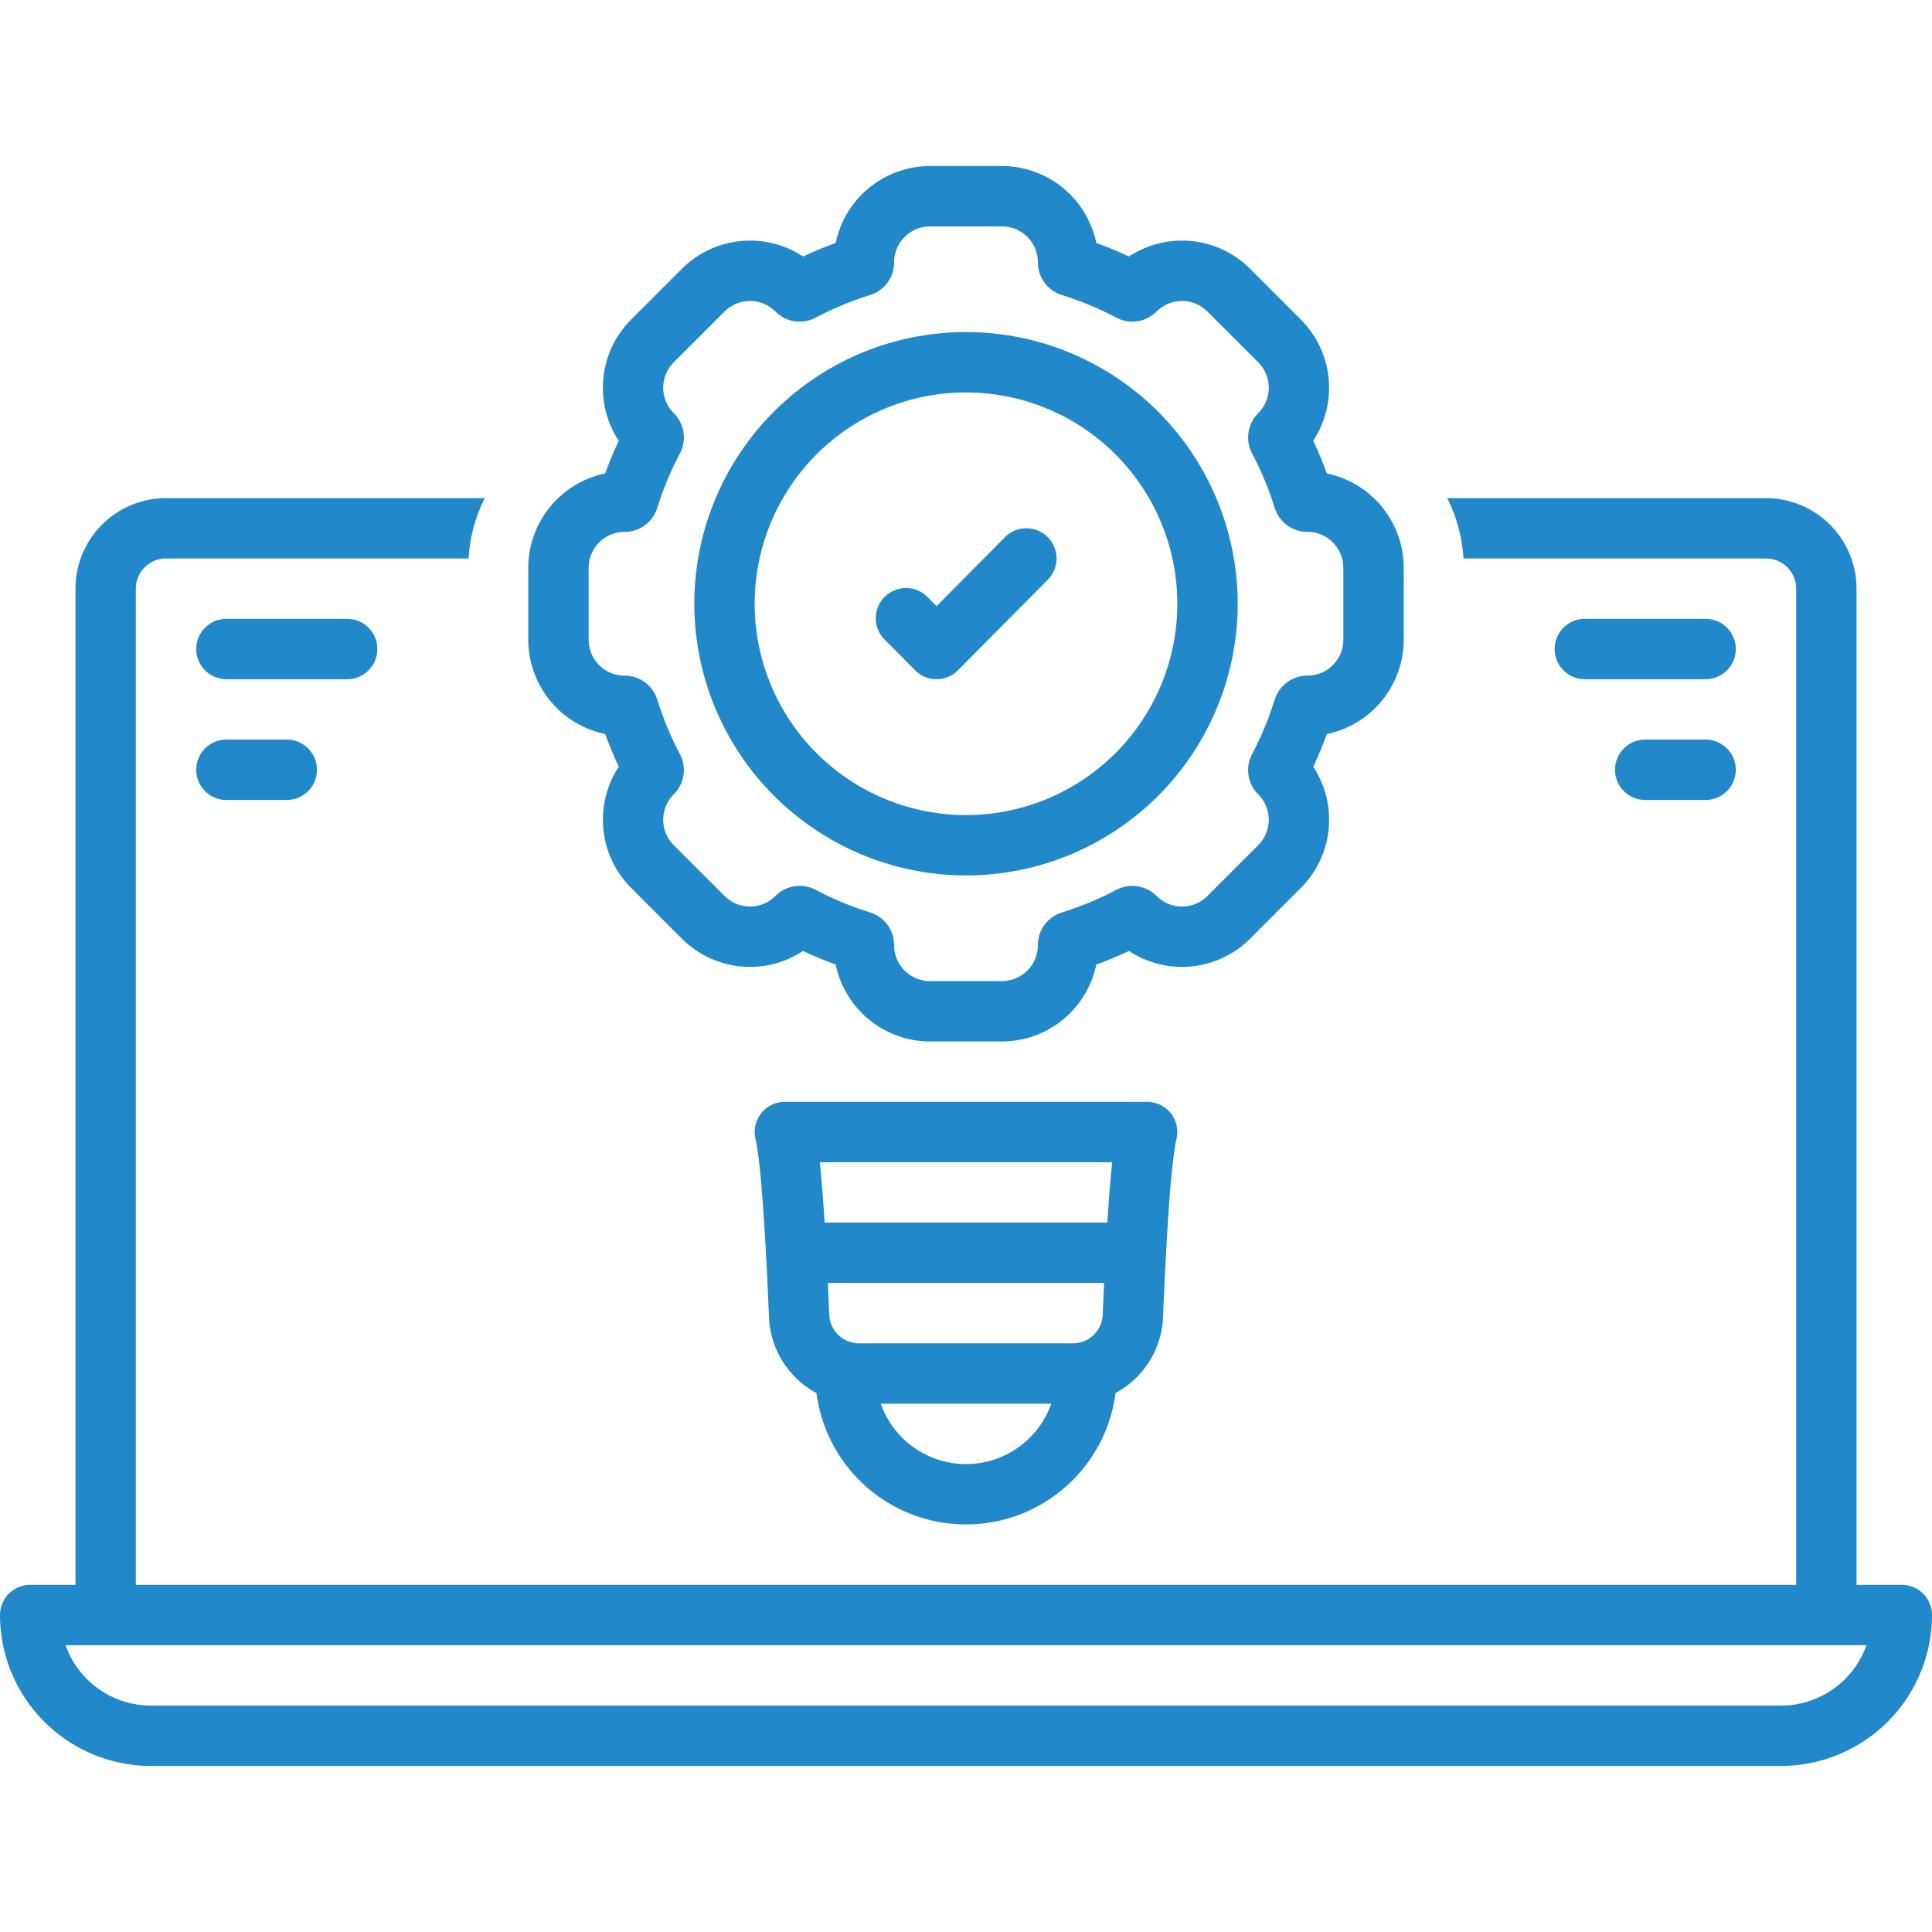
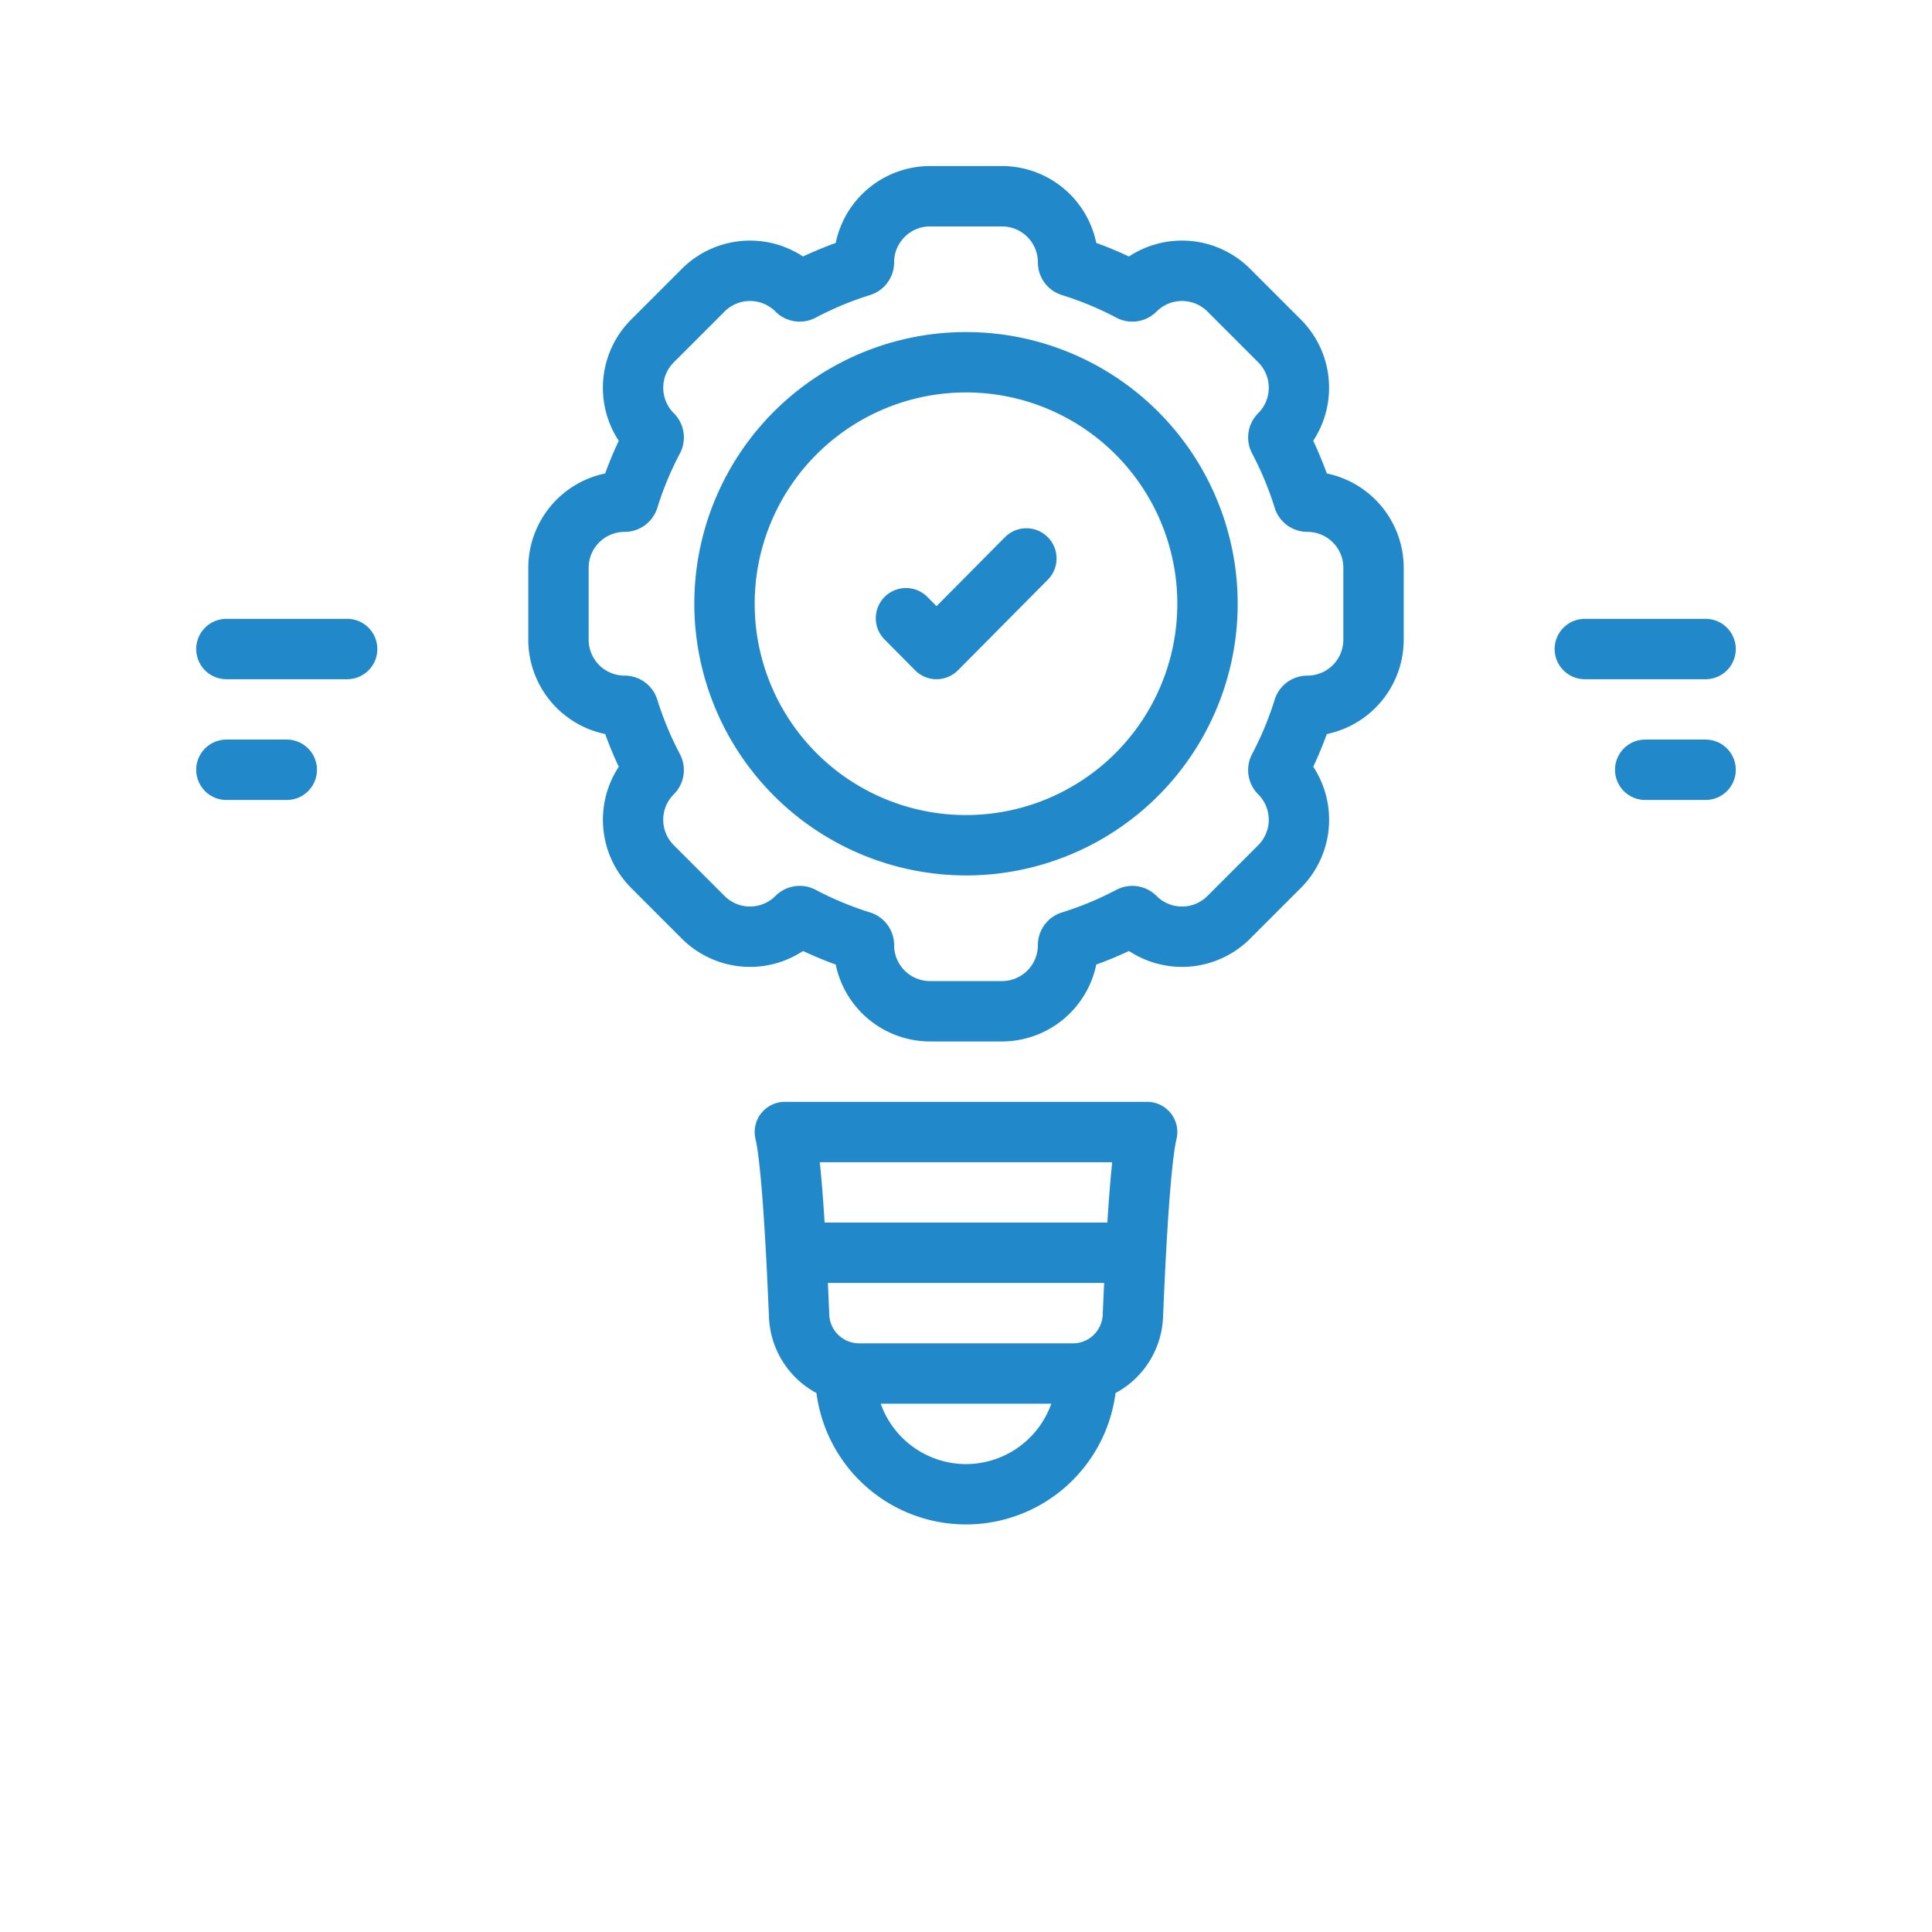
<svg xmlns="http://www.w3.org/2000/svg" version="1.1" width="512" height="512" x="0" y="0" viewBox="0 0 128 128" style="enable-background:new 0 0 512 512" xml:space="preserve" class="">
  <g>
-     <path d="M126 105h-3V39a6.007 6.007 0 0 0-6-6H95.883a10.29 10.29 0 0 1 1.074 4H117a2.002 2.002 0 0 1 2 2v66H9V39a2.002 2.002 0 0 1 2-2h20.043a10.29 10.29 0 0 1 1.074-4H11a6.007 6.007 0 0 0-6 6v66H2a2 2 0 0 0-2 2 10.012 10.012 0 0 0 10 10h108a10.012 10.012 0 0 0 10-10 2 2 0 0 0-2-2Zm-8 8H10a6.01 6.01 0 0 1-5.657-4h119.314a6.01 6.01 0 0 1-5.657 4Z" fill="#2189ca" opacity="1" data-original="#000000" />
    <path d="M76 73H52a1.999 1.999 0 0 0-1.944 2.468c.181.755.538 3.29.89 11.785a5.982 5.982 0 0 0 3.147 5.04 9.99 9.99 0 0 0 19.814 0 5.982 5.982 0 0 0 3.148-5.04c.351-8.495.708-11.03.89-11.785A1.999 1.999 0 0 0 76 73Zm-2.941 14.087A1.98 1.98 0 0 1 71.087 89H56.913a1.98 1.98 0 0 1-1.972-1.913c-.03-.73-.06-1.419-.092-2.087h18.302c-.031.668-.062 1.356-.092 2.087ZM73.686 77q-.169 1.595-.32 4H54.634q-.152-2.402-.32-4ZM64 97a6.005 6.005 0 0 1-5.65-4h11.3A6.005 6.005 0 0 1 64 97ZM113 41h-8a2 2 0 0 0 0 4h8a2 2 0 0 0 0-4ZM113 49h-4a2 2 0 0 0 0 4h4a2 2 0 0 0 0-4ZM25 43a2 2 0 0 0-2-2h-8a2 2 0 0 0 0 4h8a2 2 0 0 0 2-2ZM15 49a2 2 0 0 0 0 4h4a2 2 0 0 0 0-4ZM40.096 48.632c.265.734.566 1.458.9 2.166a6.391 6.391 0 0 0 .814 8.024l3.367 3.368a6.386 6.386 0 0 0 8.027.816q1.061.499 2.164.898A6.392 6.392 0 0 0 61.62 69h4.762a6.392 6.392 0 0 0 6.25-5.096 25.382 25.382 0 0 0 2.165-.899 6.385 6.385 0 0 0 8.027-.815l3.367-3.368a6.392 6.392 0 0 0 .815-8.025q.5-1.062.9-2.165A6.392 6.392 0 0 0 93 42.38v-4.762a6.392 6.392 0 0 0-5.096-6.25q-.398-1.102-.9-2.167a6.391 6.391 0 0 0-.814-8.024l-3.367-3.368a6.386 6.386 0 0 0-8.027-.816 25.371 25.371 0 0 0-2.164-.898A6.392 6.392 0 0 0 66.38 11h-4.762a6.392 6.392 0 0 0-6.25 5.096 25.39 25.39 0 0 0-2.165.898 6.385 6.385 0 0 0-8.027.816l-3.367 3.367a6.392 6.392 0 0 0-.815 8.026 25.375 25.375 0 0 0-.9 2.165A6.392 6.392 0 0 0 35 37.62v4.762a6.392 6.392 0 0 0 5.096 6.25ZM39 37.619a2.38 2.38 0 0 1 2.381-2.38 2.266 2.266 0 0 0 2.167-1.591 21.257 21.257 0 0 1 1.499-3.609 2.268 2.268 0 0 0-.405-2.663l-.003-.003a2.381 2.381 0 0 1 0-3.367l3.367-3.367a2.38 2.38 0 0 1 3.367 0l.003.003a2.267 2.267 0 0 0 2.663.405 21.254 21.254 0 0 1 3.609-1.5 2.266 2.266 0 0 0 1.59-2.166A2.38 2.38 0 0 1 61.62 15h4.762a2.38 2.38 0 0 1 2.38 2.38 2.266 2.266 0 0 0 1.591 2.168 21.254 21.254 0 0 1 3.609 1.499 2.267 2.267 0 0 0 2.663-.405l.003-.003a2.38 2.38 0 0 1 3.367 0l3.367 3.367a2.381 2.381 0 0 1 0 3.367l-.003.003a2.268 2.268 0 0 0-.405 2.663 21.257 21.257 0 0 1 1.499 3.609 2.266 2.266 0 0 0 2.167 1.59A2.38 2.38 0 0 1 89 37.62v4.762a2.381 2.381 0 0 1-2.381 2.38 2.266 2.266 0 0 0-2.167 1.591 21.256 21.256 0 0 1-1.499 3.609 2.268 2.268 0 0 0 .405 2.663l.003.003a2.381 2.381 0 0 1 0 3.367l-3.367 3.367a2.38 2.38 0 0 1-3.367 0l-.003-.003a2.267 2.267 0 0 0-2.663-.405 21.257 21.257 0 0 1-3.609 1.499 2.266 2.266 0 0 0-1.59 2.167A2.38 2.38 0 0 1 66.38 65h-4.762a2.38 2.38 0 0 1-2.38-2.381 2.266 2.266 0 0 0-1.591-2.167 21.257 21.257 0 0 1-3.609-1.499 2.267 2.267 0 0 0-2.663.405l-.003.003a2.38 2.38 0 0 1-3.367 0l-3.367-3.367a2.381 2.381 0 0 1 0-3.367l.003-.003a2.268 2.268 0 0 0 .405-2.663 21.256 21.256 0 0 1-1.499-3.609 2.266 2.266 0 0 0-2.167-1.59A2.381 2.381 0 0 1 39 42.38Z" fill="#2189ca" opacity="1" data-original="#000000" />
-     <path d="M64 58a18 18 0 1 0-18-18 18.02 18.02 0 0 0 18 18Zm0-32a14 14 0 1 1-14 14 14 14 0 0 1 14-14Z" fill="#2189ca" opacity="1" data-original="#000000" />
+     <path d="M64 58a18 18 0 1 0-18-18 18.02 18.02 0 0 0 18 18m0-32a14 14 0 1 1-14 14 14 14 0 0 1 14-14Z" fill="#2189ca" opacity="1" data-original="#000000" />
    <path d="M60.628 44.408a2 2 0 0 0 2.84 0l5.952-6a2 2 0 0 0-2.84-2.817l-4.532 4.57-.628-.634a2 2 0 0 0-2.84 2.816Z" fill="#2189ca" opacity="1" data-original="#000000" />
  </g>
</svg>